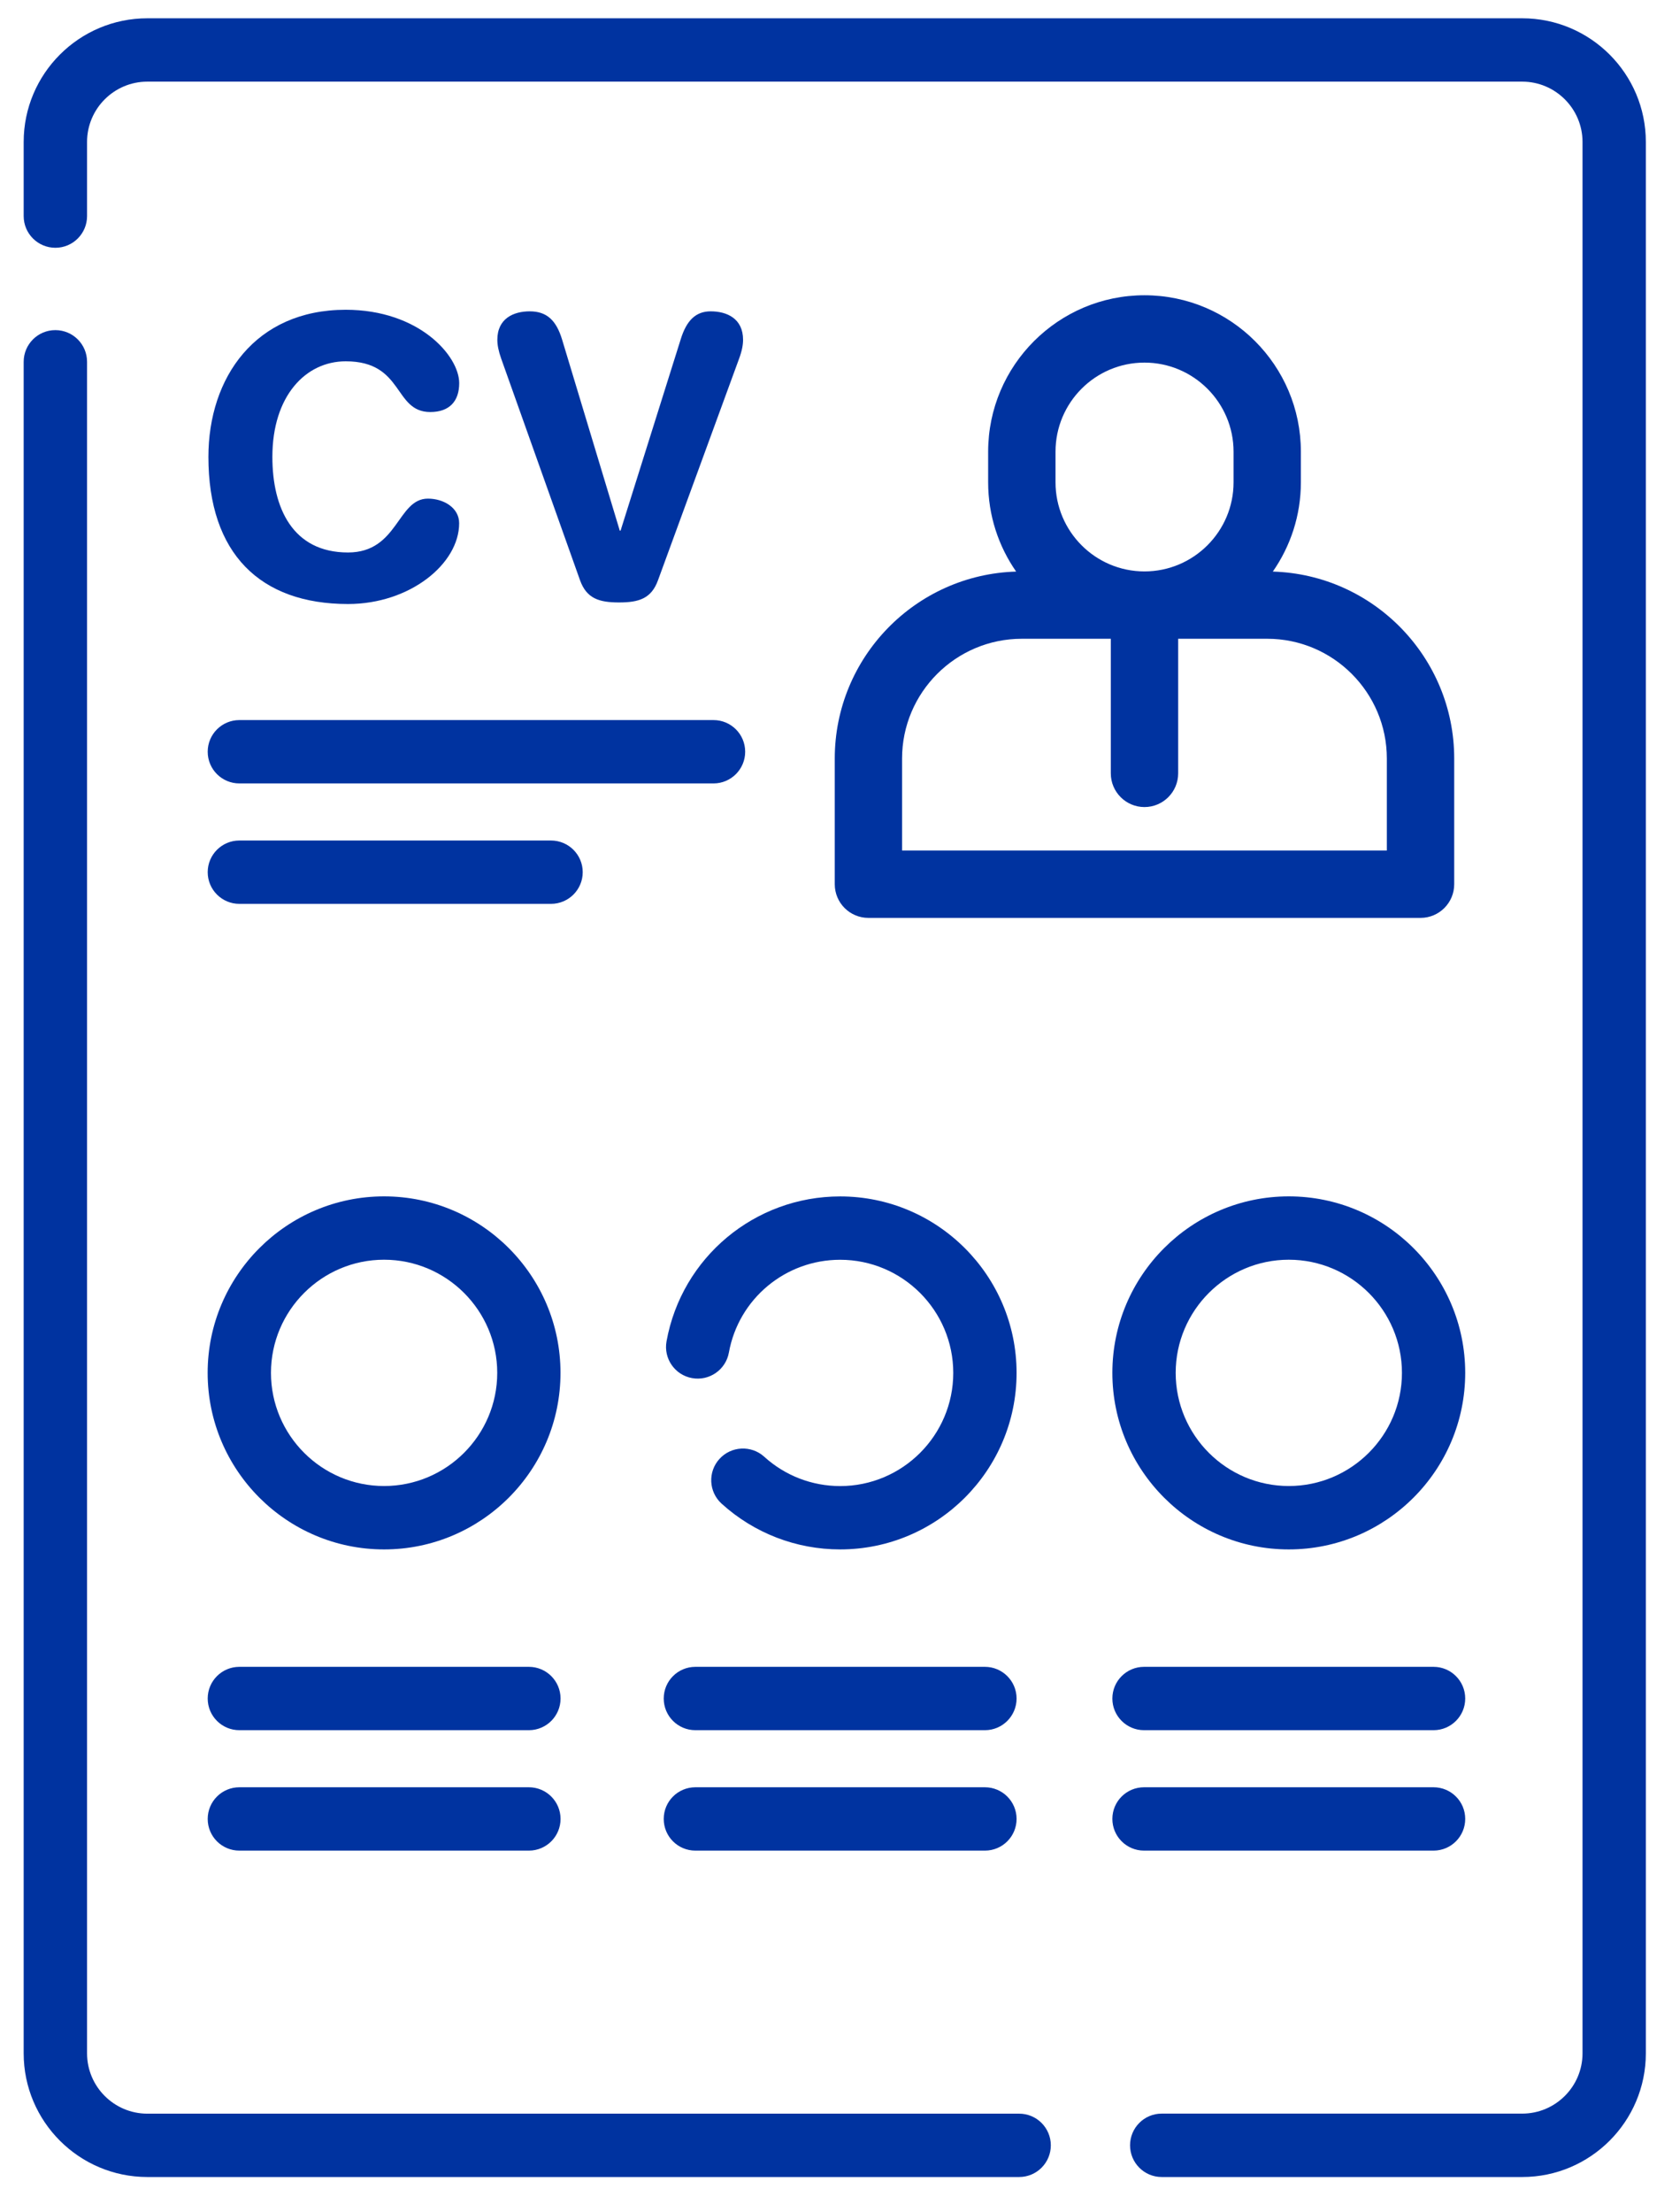
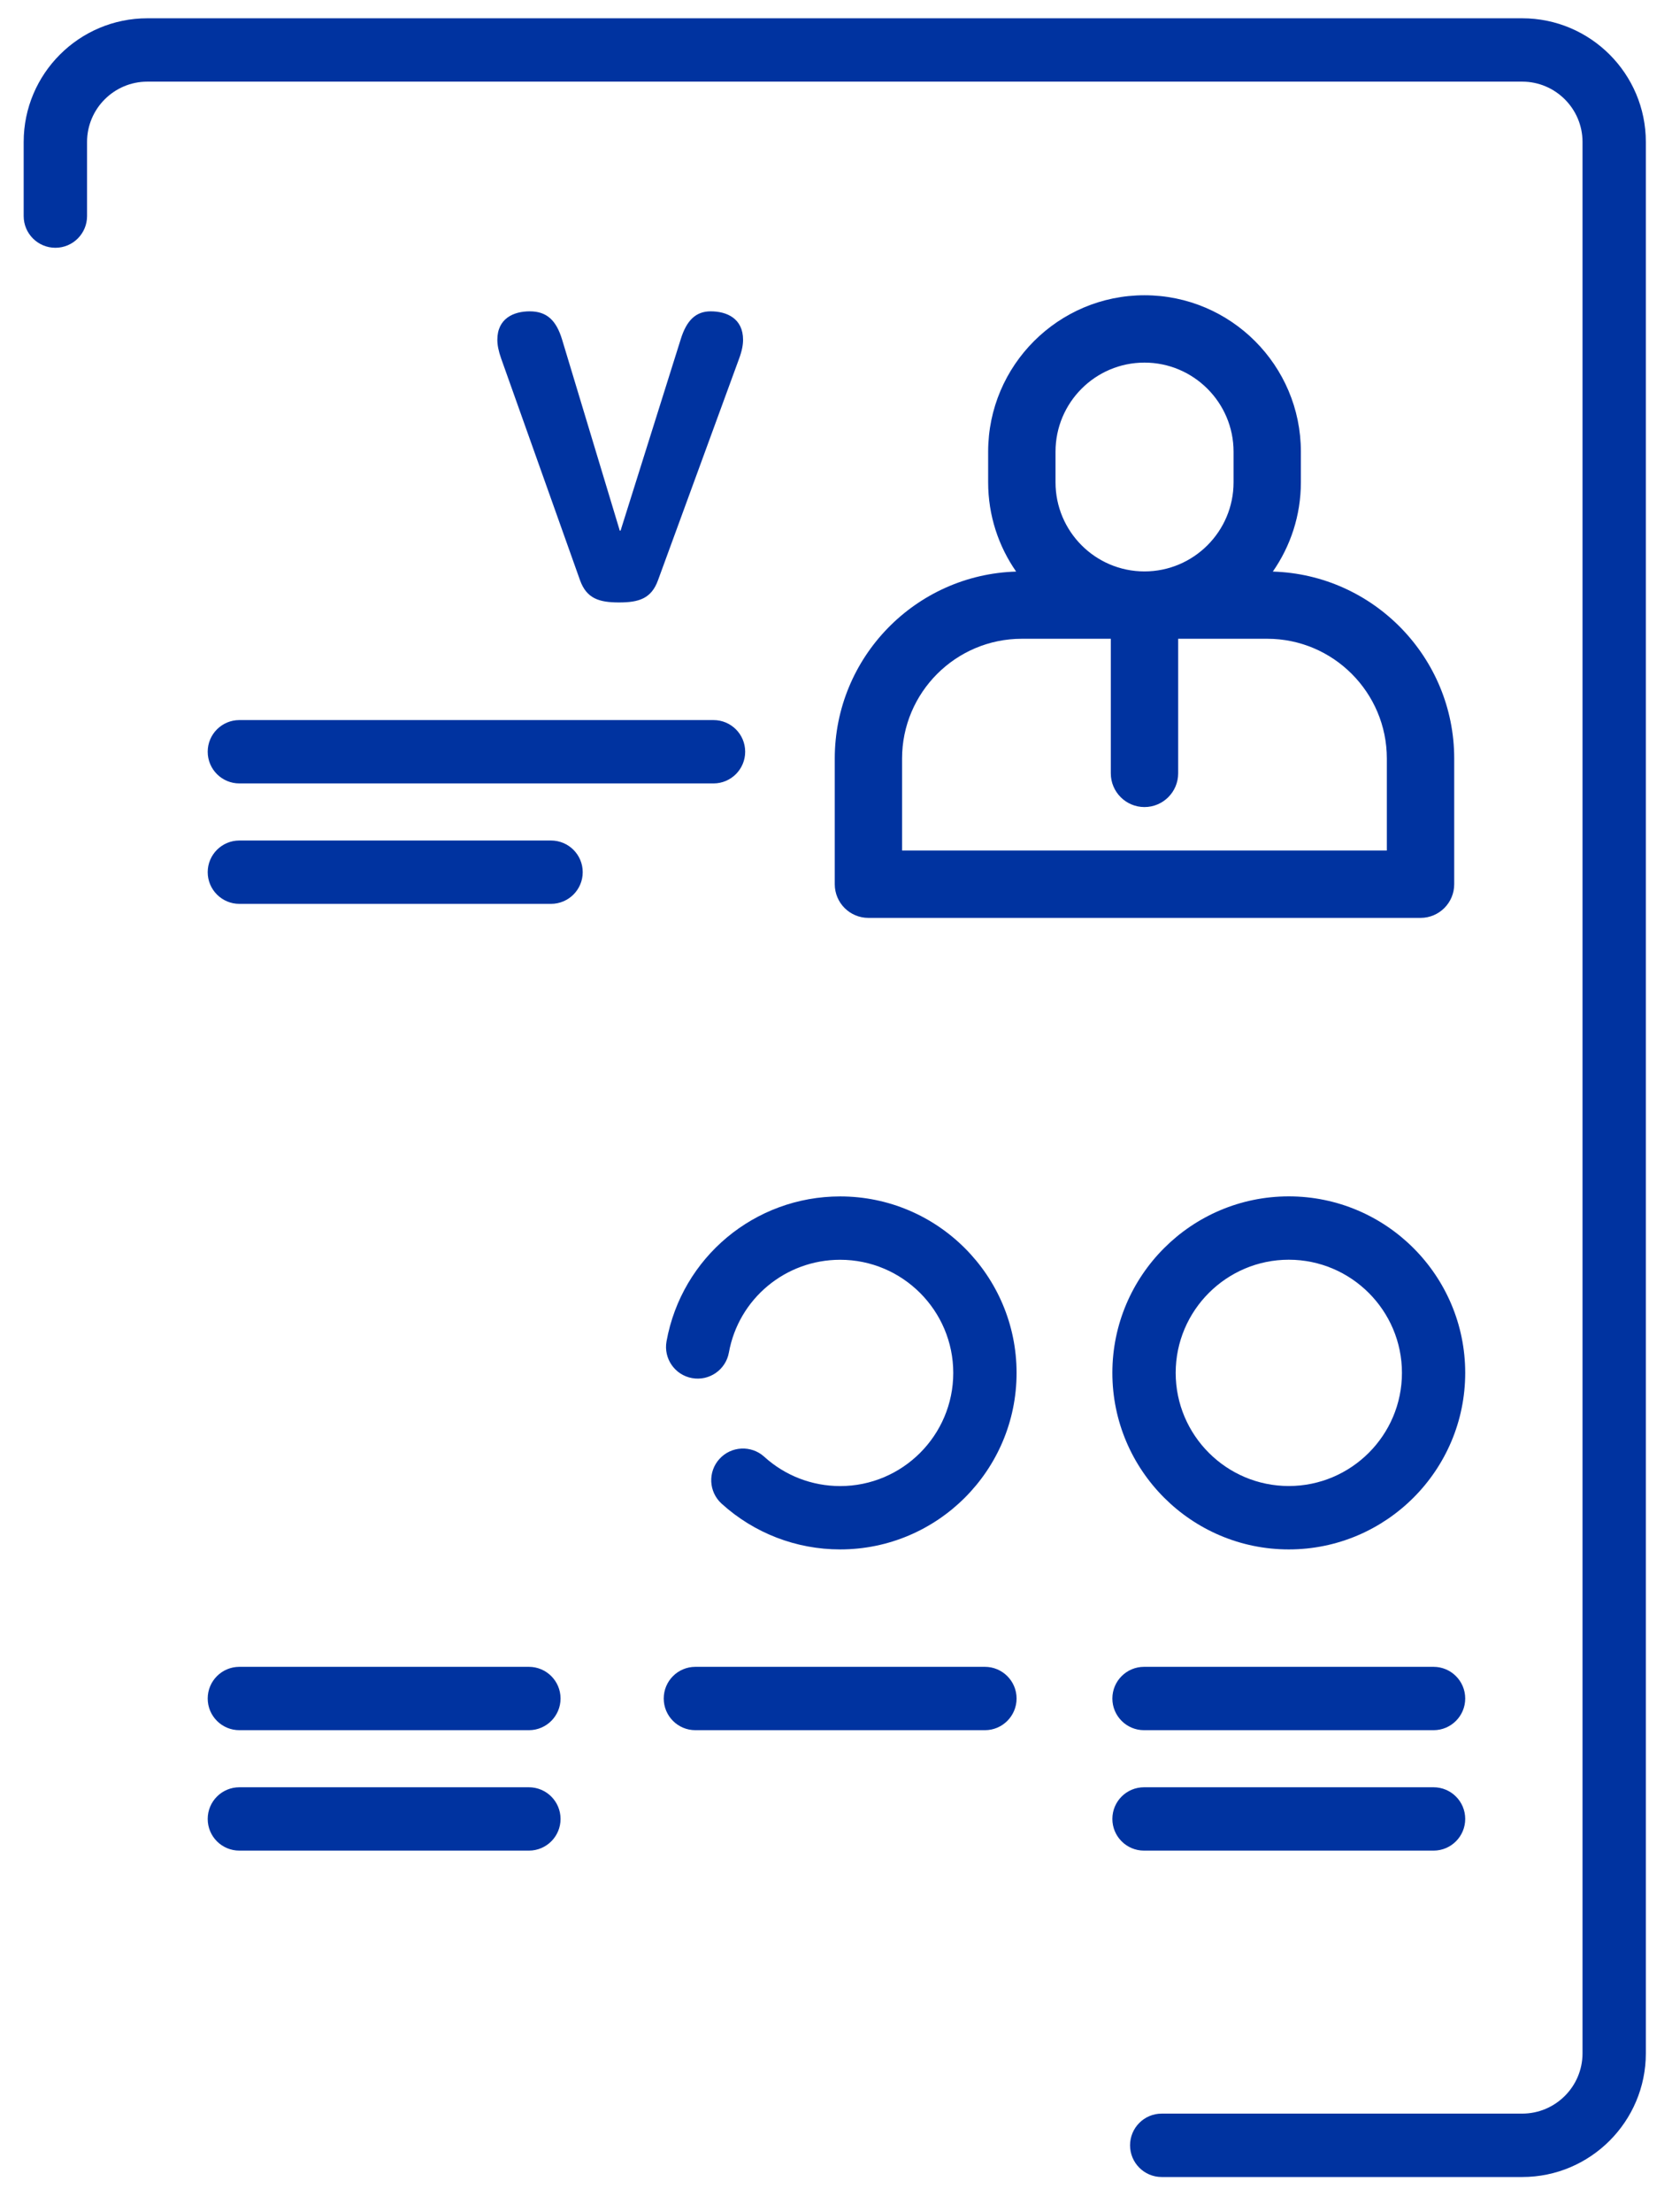
<svg xmlns="http://www.w3.org/2000/svg" version="1.1" id="Capa_1" x="0px" y="0px" width="31px" height="41px" viewBox="0 0 31 41" style="enable-background:new 0 0 31 41;" xml:space="preserve">
  <style type="text/css">
	.st0{fill-rule:evenodd;clip-rule:evenodd;fill:#0033A0;}
</style>
  <desc>Created with Sketch.</desc>
  <g id="Desktop">
    <g id="MIEM---Landing---Desktop" transform="translate(-411, -2631)">
      <g id="Group-4" transform="translate(407, 2631)">
        <g id="Group-48" transform="translate(4.098, 0)">
-           <path id="Fill-16" class="st0" d="M18.798,39.172H2.634c-0.617,0-1.118-0.502-1.118-1.118V6.705      c0-0.324-0.263-0.587-0.588-0.587c-0.324,0-0.587,0.263-0.587,0.587v31.349c0,1.264,1.029,2.292,2.293,2.292h16.164      c0.324,0,0.587-0.263,0.587-0.587S19.122,39.172,18.798,39.172" />
          <path id="Fill-18" class="st0" d="M28.125,0.339H2.634c-1.264,0-2.293,1.028-2.293,2.292v1.374c0,0.324,0.263,0.587,0.588,0.587      c0.324,0,0.587-0.263,0.587-0.587V2.631c0-0.616,0.501-1.118,1.118-1.118h25.491c0.616,0,1.118,0.502,1.118,1.118v35.422      c0,0.617-0.502,1.118-1.118,1.118H21.44c-0.323,0-0.586,0.263-0.586,0.587c0,0.325,0.263,0.588,0.586,0.588h6.685      c1.264,0,2.292-1.029,2.292-2.293V2.631C30.417,1.367,29.389,0.339,28.125,0.339" />
-           <path id="Fill-20" class="st0" d="M7.023,22.172c-1.804,0-3.271,1.468-3.271,3.271c0,1.804,1.467,3.272,3.271,3.272      c1.805,0,3.271-1.468,3.271-3.272C10.294,23.64,8.828,22.172,7.023,22.172 M7.023,27.54c-1.155,0-2.097-0.94-2.097-2.097      c0-1.156,0.942-2.097,2.097-2.097c1.156,0,2.098,0.941,2.098,2.097C9.121,26.6,8.179,27.54,7.023,27.54" />
-           <path id="Fill-22" class="st0" d="M6.312,6.696c1.085,0,0.882,0.94,1.568,0.94c0.356,0,0.536-0.202,0.536-0.535      c0-0.506-0.745-1.36-2.104-1.36C4.633,5.741,3.766,7,3.766,8.468c0,1.793,0.961,2.726,2.588,2.726      c1.149,0,2.061-0.745,2.061-1.497c0-0.289-0.29-0.456-0.579-0.456c-0.57,0-0.549,0.998-1.482,0.998      c-1.026,0-1.402-0.824-1.402-1.771C4.952,7.34,5.567,6.696,6.312,6.696" />
          <path id="Fill-24" class="st0" d="M11.379,11.165c0.369,0,0.6-0.072,0.723-0.412l1.504-4.108      c0.051-0.137,0.073-0.253,0.073-0.347c0-0.398-0.304-0.528-0.601-0.528c-0.274,0-0.448,0.167-0.556,0.521l-1.114,3.543h-0.015      l-1.07-3.543c-0.108-0.354-0.282-0.521-0.6-0.521c-0.296,0-0.6,0.13-0.6,0.528c0,0.094,0.022,0.21,0.071,0.347l1.462,4.108      C10.778,11.093,11.01,11.165,11.379,11.165" />
          <path id="Fill-26" class="st0" d="M4.34,14.519h8.791c0.324,0,0.587-0.263,0.587-0.587c0-0.325-0.263-0.587-0.587-0.587H4.34      c-0.324,0-0.587,0.262-0.587,0.587C3.753,14.257,4.016,14.519,4.34,14.519" />
          <path id="Fill-28" class="st0" d="M4.34,16.751h5.777c0.326,0,0.589-0.263,0.589-0.587c0-0.324-0.263-0.587-0.589-0.587H4.34      c-0.324,0-0.587,0.263-0.587,0.587C3.753,16.488,4.016,16.751,4.34,16.751" />
          <path id="Fill-30" class="st0" d="M9.708,30.891H4.34c-0.325,0-0.587,0.263-0.587,0.587s0.262,0.587,0.587,0.587h5.368      c0.324,0,0.587-0.263,0.587-0.587S10.032,30.891,9.708,30.891" />
          <path id="Fill-32" class="st0" d="M9.708,33.123H4.34c-0.325,0-0.587,0.263-0.587,0.587c0,0.325,0.262,0.587,0.587,0.587h5.368      c0.324,0,0.587-0.262,0.587-0.587C10.295,33.386,10.032,33.123,9.708,33.123" />
          <path id="Fill-34" class="st0" d="M12.26,24.858c-0.058,0.319,0.154,0.625,0.473,0.682c0.32,0.058,0.625-0.154,0.683-0.473      c0.18-0.997,1.048-1.72,2.063-1.72c1.156,0,2.097,0.941,2.097,2.097c0,1.156-0.941,2.097-2.097,2.097      c-0.522,0-1.022-0.193-1.408-0.544c-0.24-0.217-0.612-0.199-0.83,0.041c-0.218,0.24-0.2,0.611,0.04,0.829      c0.603,0.547,1.384,0.848,2.198,0.848c1.804,0,3.271-1.467,3.271-3.271c0-1.804-1.467-3.271-3.271-3.271      C13.895,22.173,12.542,23.302,12.26,24.858" />
          <path id="Fill-36" class="st0" d="M18.163,30.891h-5.368c-0.325,0-0.587,0.263-0.587,0.587s0.262,0.587,0.587,0.587h5.368      c0.324,0,0.587-0.263,0.587-0.587S18.487,30.891,18.163,30.891" />
-           <path id="Fill-38" class="st0" d="M18.163,33.123h-5.368c-0.325,0-0.587,0.263-0.587,0.587c0,0.325,0.262,0.587,0.587,0.587      h5.368c0.324,0,0.587-0.262,0.587-0.587C18.75,33.386,18.487,33.123,18.163,33.123" />
          <path id="Fill-40" class="st0" d="M23.797,22.172c-1.804,0-3.271,1.468-3.271,3.271c0,1.804,1.467,3.272,3.271,3.272      c1.805,0,3.271-1.468,3.271-3.272C27.068,23.64,25.602,22.172,23.797,22.172 M23.797,27.54c-1.155,0-2.097-0.94-2.097-2.097      c0-1.156,0.942-2.097,2.097-2.097c1.156,0,2.098,0.941,2.098,2.097C25.895,26.6,24.953,27.54,23.797,27.54" />
          <path id="Fill-42" class="st0" d="M21.113,30.891c-0.324,0-0.587,0.263-0.587,0.587s0.263,0.587,0.587,0.587h5.368      c0.324,0,0.587-0.263,0.587-0.587s-0.263-0.587-0.587-0.587H21.113z" />
          <path id="Fill-44" class="st0" d="M26.481,34.297c0.324,0,0.587-0.263,0.587-0.587c0-0.325-0.263-0.587-0.587-0.587h-5.368      c-0.325,0-0.587,0.262-0.587,0.587c0,0.324,0.262,0.587,0.587,0.587H26.481z" />
          <path id="Fill-46" class="st0" d="M16.003,17.011H26.24c0.344,0,0.624-0.279,0.624-0.624v-2.329c0-1.877-1.5-3.41-3.363-3.465      c0.327-0.47,0.52-1.039,0.52-1.654V8.371c0-1.599-1.3-2.899-2.9-2.899c-1.597,0-2.898,1.3-2.898,2.899v0.568      c0,0.614,0.192,1.184,0.519,1.654c-1.864,0.055-3.363,1.588-3.363,3.465v2.329C15.379,16.732,15.658,17.011,16.003,17.011      L16.003,17.011z M19.472,8.371c0-0.911,0.739-1.651,1.649-1.651s1.652,0.741,1.652,1.651v0.568c0,0.911-0.742,1.651-1.652,1.651      s-1.649-0.741-1.649-1.651V8.371z M16.627,14.058c0-1.224,0.996-2.22,2.221-2.22h1.649v2.494c0,0.345,0.28,0.625,0.624,0.625      c0.345,0,0.625-0.28,0.625-0.625v-2.494h1.651c1.223,0,2.218,0.996,2.218,2.22v1.705h-8.988V14.058z" />
        </g>
      </g>
    </g>
  </g>
</svg>